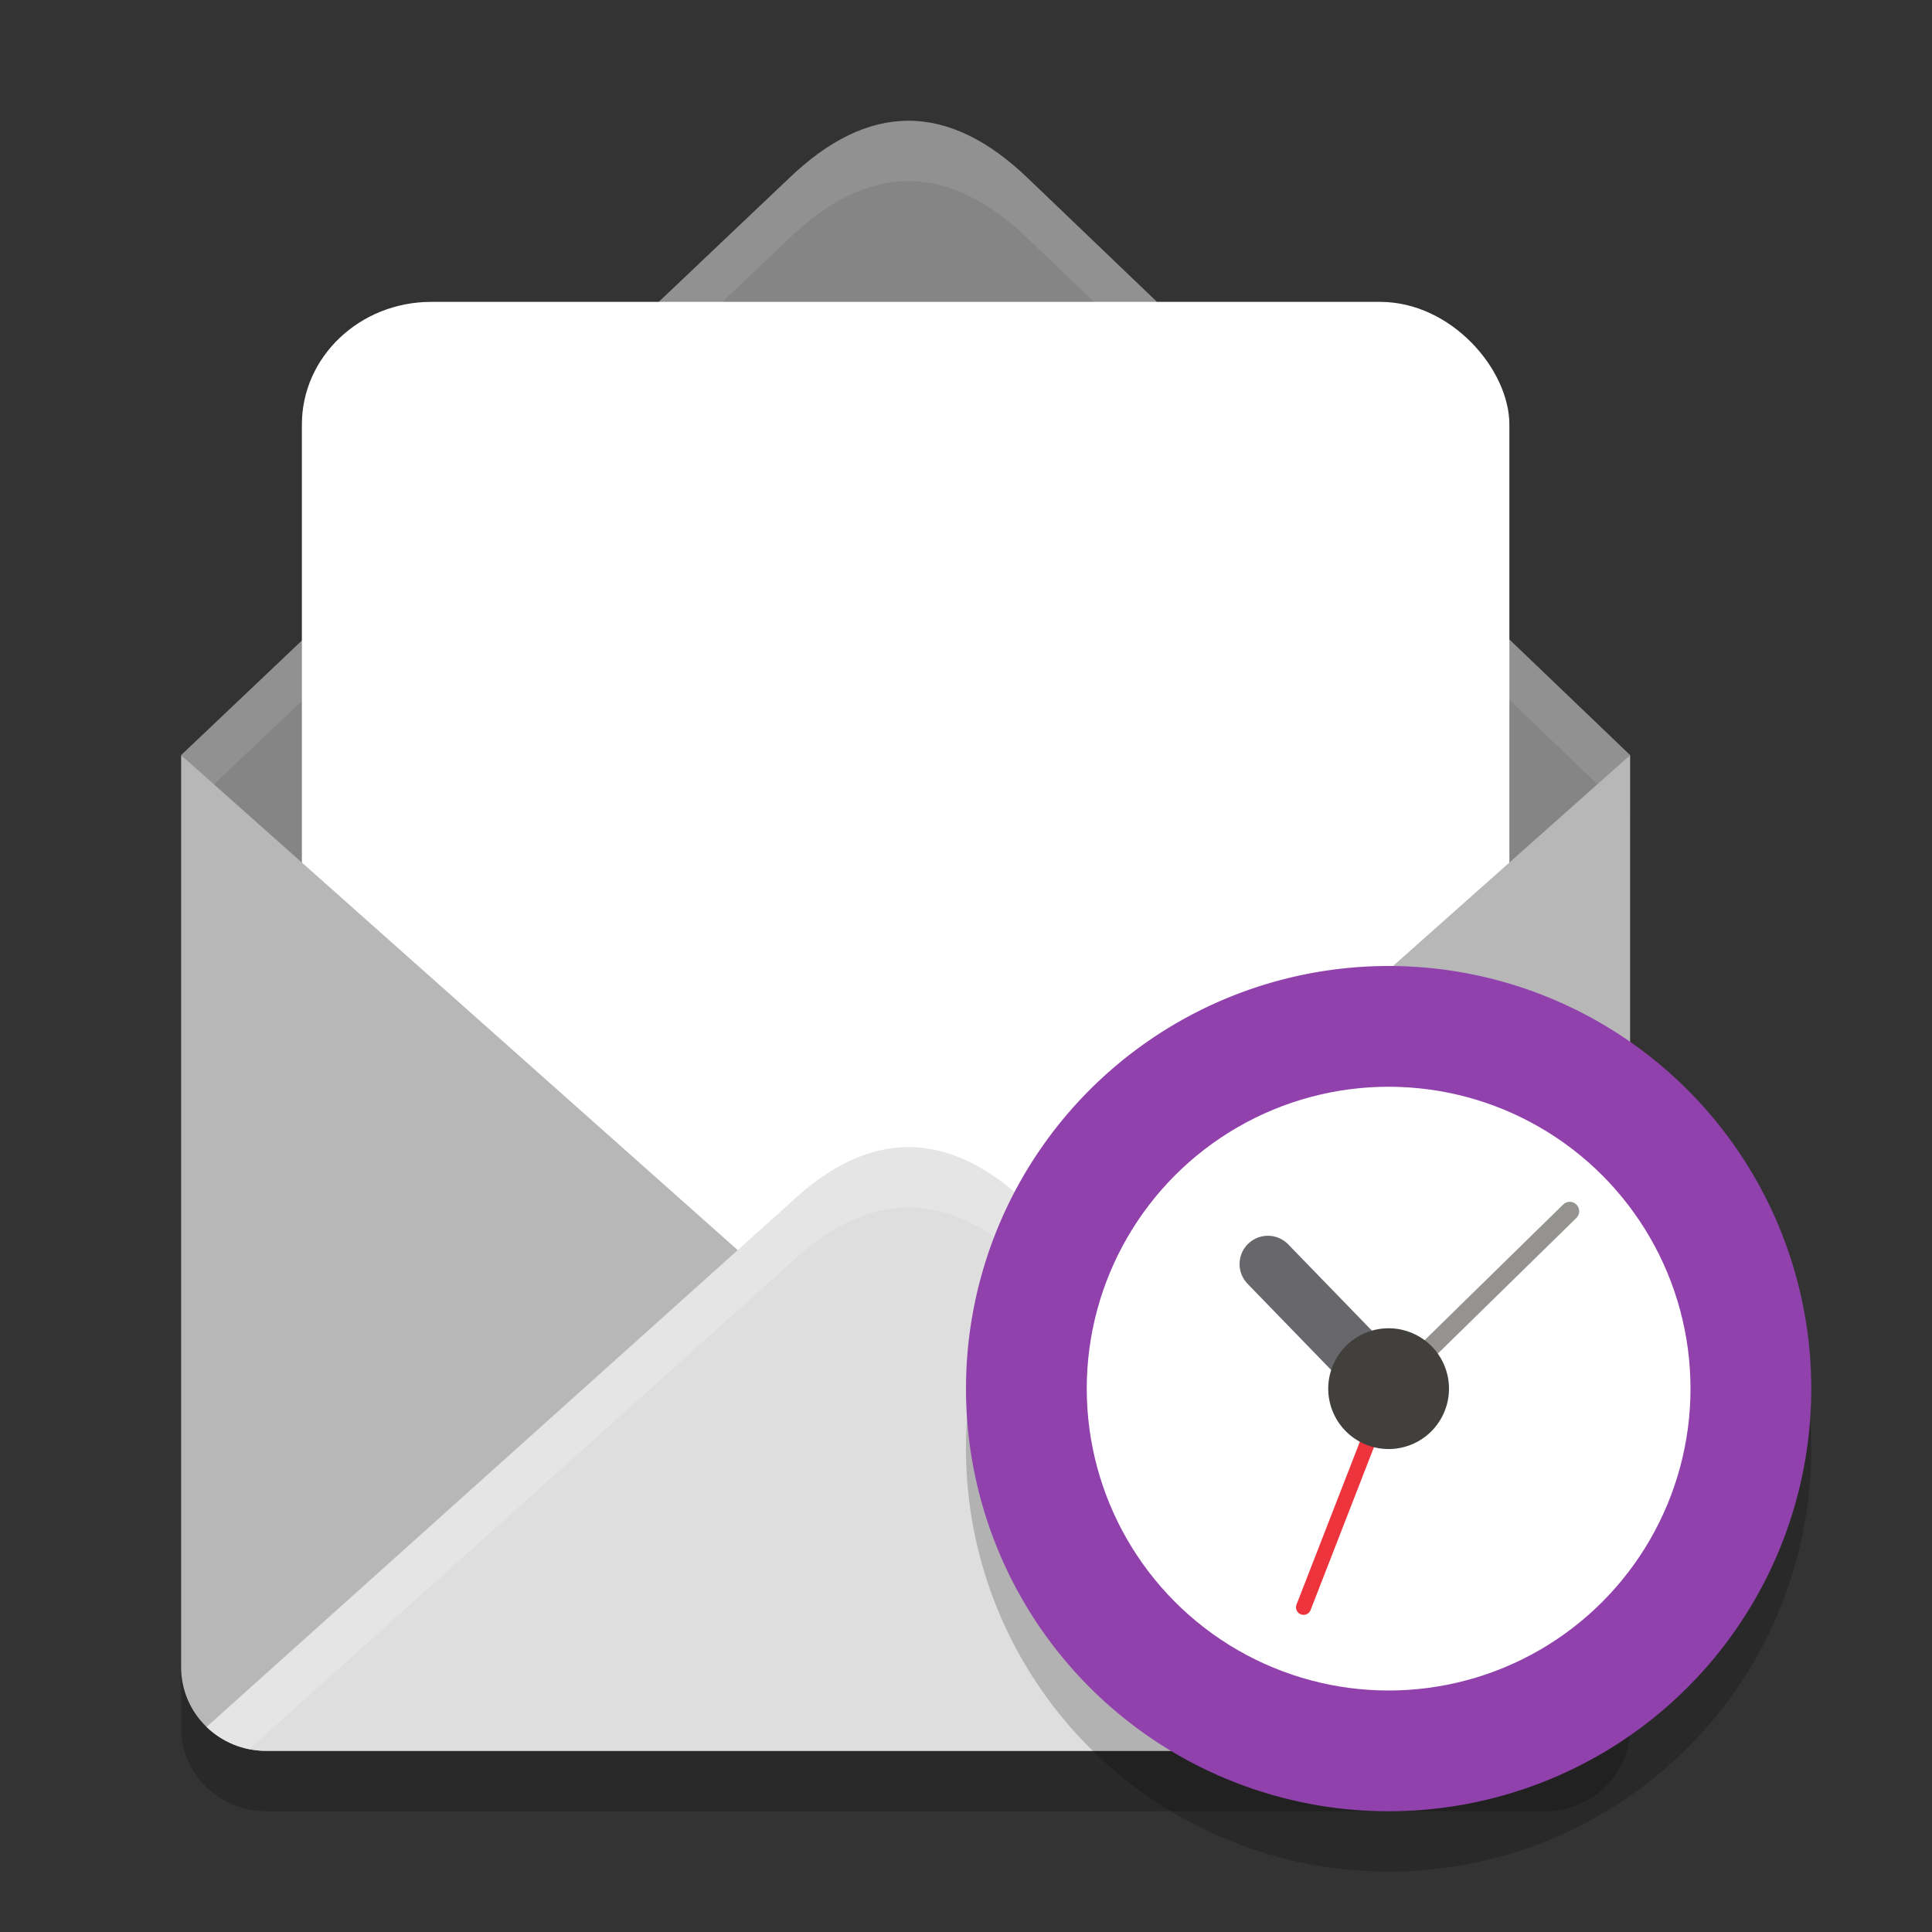
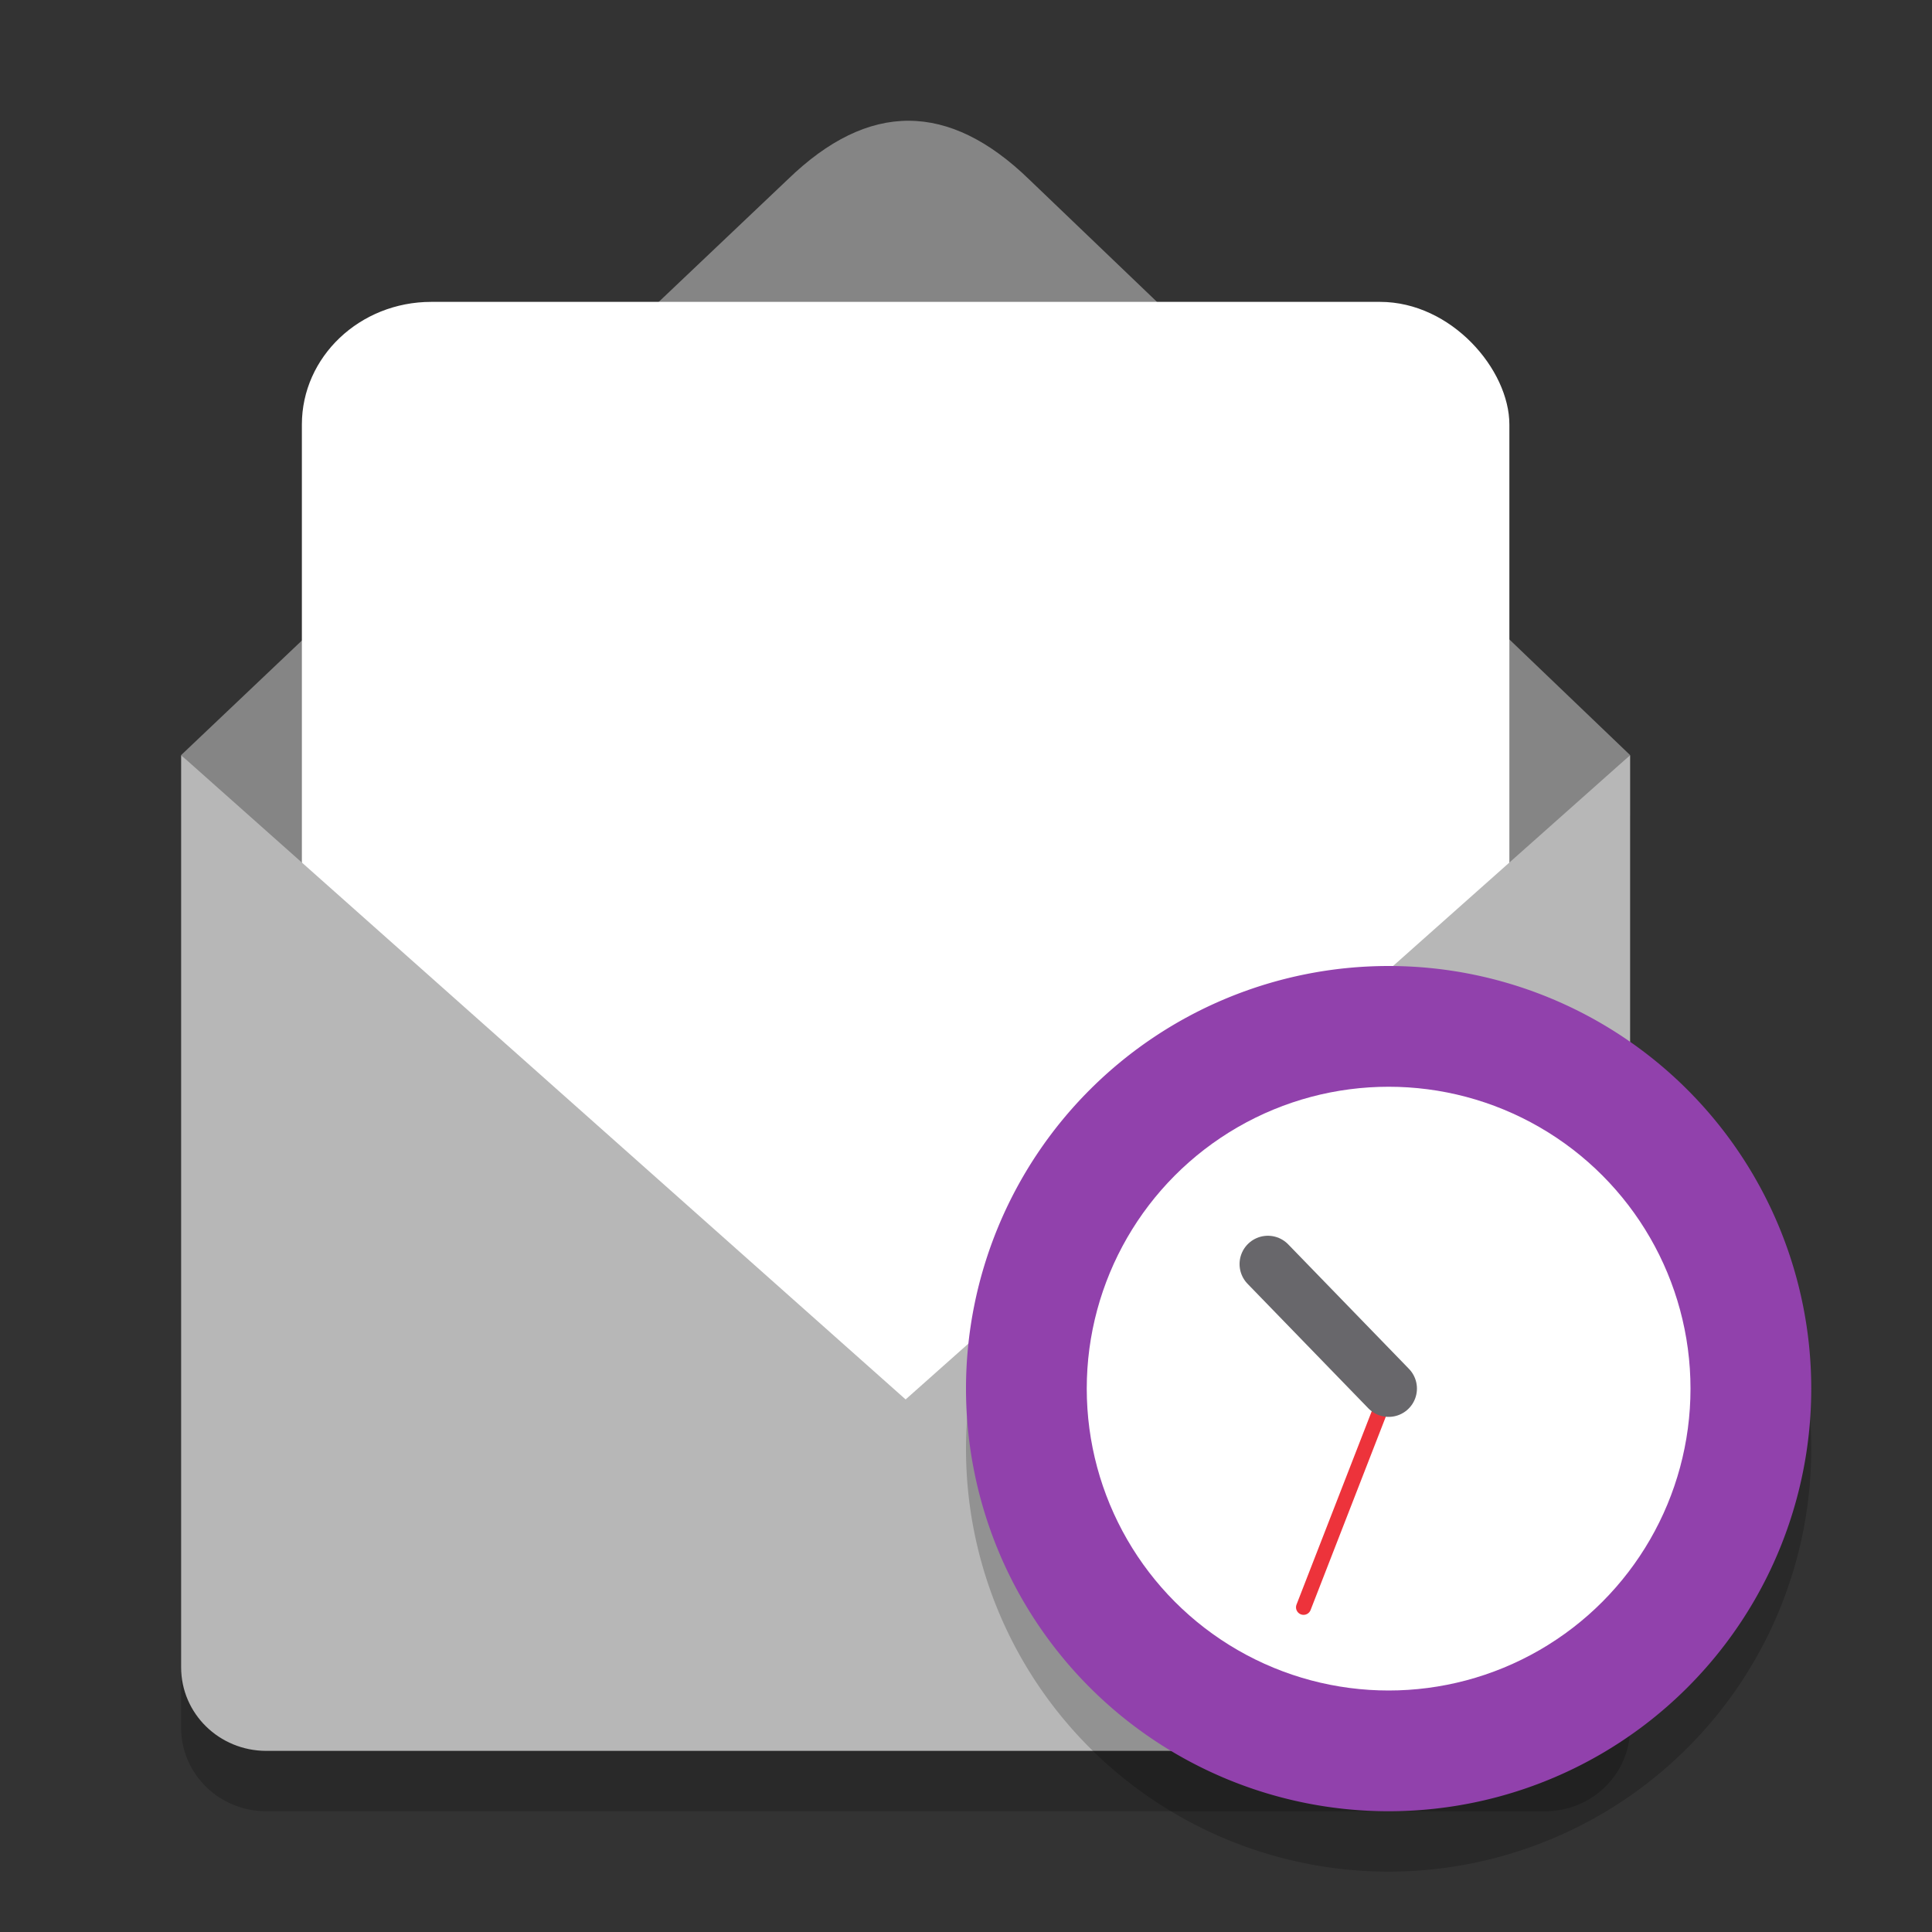
<svg xmlns="http://www.w3.org/2000/svg" width="32" height="32" version="1">
  <rect width="100%" height="100%" fill="#333333" stroke="none" />
  <path style="opacity:0.2" d="M 3,13.508 V 28.615 C 3,29.382 3.63,30 4.412,30 H 25.588 C 26.37,30 27,29.382 27,28.615 V 13.508 L 15,24.179 Z" />
  <path style="fill:#858585" d="M 15.053,2 C 14.387,1.998 13.72,2.32 13.047,2.973 L 3,12.507 15,24.846 v 0 L 27,12.507 17.047,2.973 C 16.383,2.328 15.719,2.002 15.053,2 Z" />
-   <path style="fill:#ffffff;opacity:0.1" d="M 15.053 2 C 14.387 1.998 13.719 2.32 13.047 2.973 L 3 12.508 L 3.506 13.027 L 13.047 3.973 C 13.719 3.32 14.387 2.998 15.053 3 C 15.718 3.002 16.383 3.328 17.047 3.973 L 26.496 13.025 L 27 12.508 L 17.047 2.973 C 16.383 2.328 15.718 2.002 15.053 2 z" />
  <rect style="fill:#ffffff" width="20" height="21" x="5" y="5" rx="2.143" ry="2.032" />
  <path style="fill:#b7b7b7" d="M 3,12.508 V 27.615 C 3,28.382 3.63,29 4.412,29 H 25.588 C 26.37,29 27,28.382 27,27.615 V 12.508 L 15,23.179 Z" />
-   <path style="fill:#dedede" d="m 15.054,19 c -0.666,-0.002 -1.335,0.317 -2.007,0.963 L 3.422,28.603 C 3.676,28.849 4.025,29 4.412,29 H 25.588 c 0.387,0 0.737,-0.152 0.991,-0.398 L 17.047,19.963 C 16.383,19.325 15.72,19.002 15.054,19 Z" />
-   <path style="fill:#ffffff;opacity:0.2" d="M 15.055 19 C 14.389 18.998 13.72 19.317 13.047 19.963 L 3.422 28.604 C 3.612 28.787 3.853 28.918 4.125 28.973 L 13.047 20.963 C 13.72 20.317 14.389 19.998 15.055 20 C 15.72 20.002 16.383 20.325 17.047 20.963 L 25.883 28.969 C 26.151 28.913 26.392 28.783 26.58 28.602 L 17.047 19.963 C 16.383 19.325 15.72 19.002 15.055 19 z" />
  <path style="opacity:0.2" d="M 30,24 A 7,7 0 0 1 23,31 7,7 0 0 1 16,24 a 7,7 0 0 1 7,-7 7,7 0 0 1 7,7 z" />
  <path style="fill:#9141ac" d="M 30,23 A 7,7 0 0 1 23,30 7,7 0 0 1 16,23 a 7,7 0 0 1 7,-7 7,7 0 0 1 7,7 z" />
  <circle style="fill:#ffffff" cx="23" cy="23" r="5" />
-   <path style="fill:#949390;fill-rule:evenodd;stroke:#949390;stroke-width:0.312;stroke-linecap:round" d="m 23,23 3,-2.938" />
  <path style="fill:none;stroke:#ed333b;stroke-width:0.25;stroke-linecap:round" d="m 23,23 -1.409,3.622" />
  <path style="fill:none;stroke:#68676b;stroke-width:0.938;stroke-linecap:round;stroke-linejoin:round" d="m 21,20.937 2,2.062" />
-   <circle style="fill:#42403c" cx="11.635" cy="30.375" r="1" transform="rotate(-24.04)" overflow="visible" />
</svg>